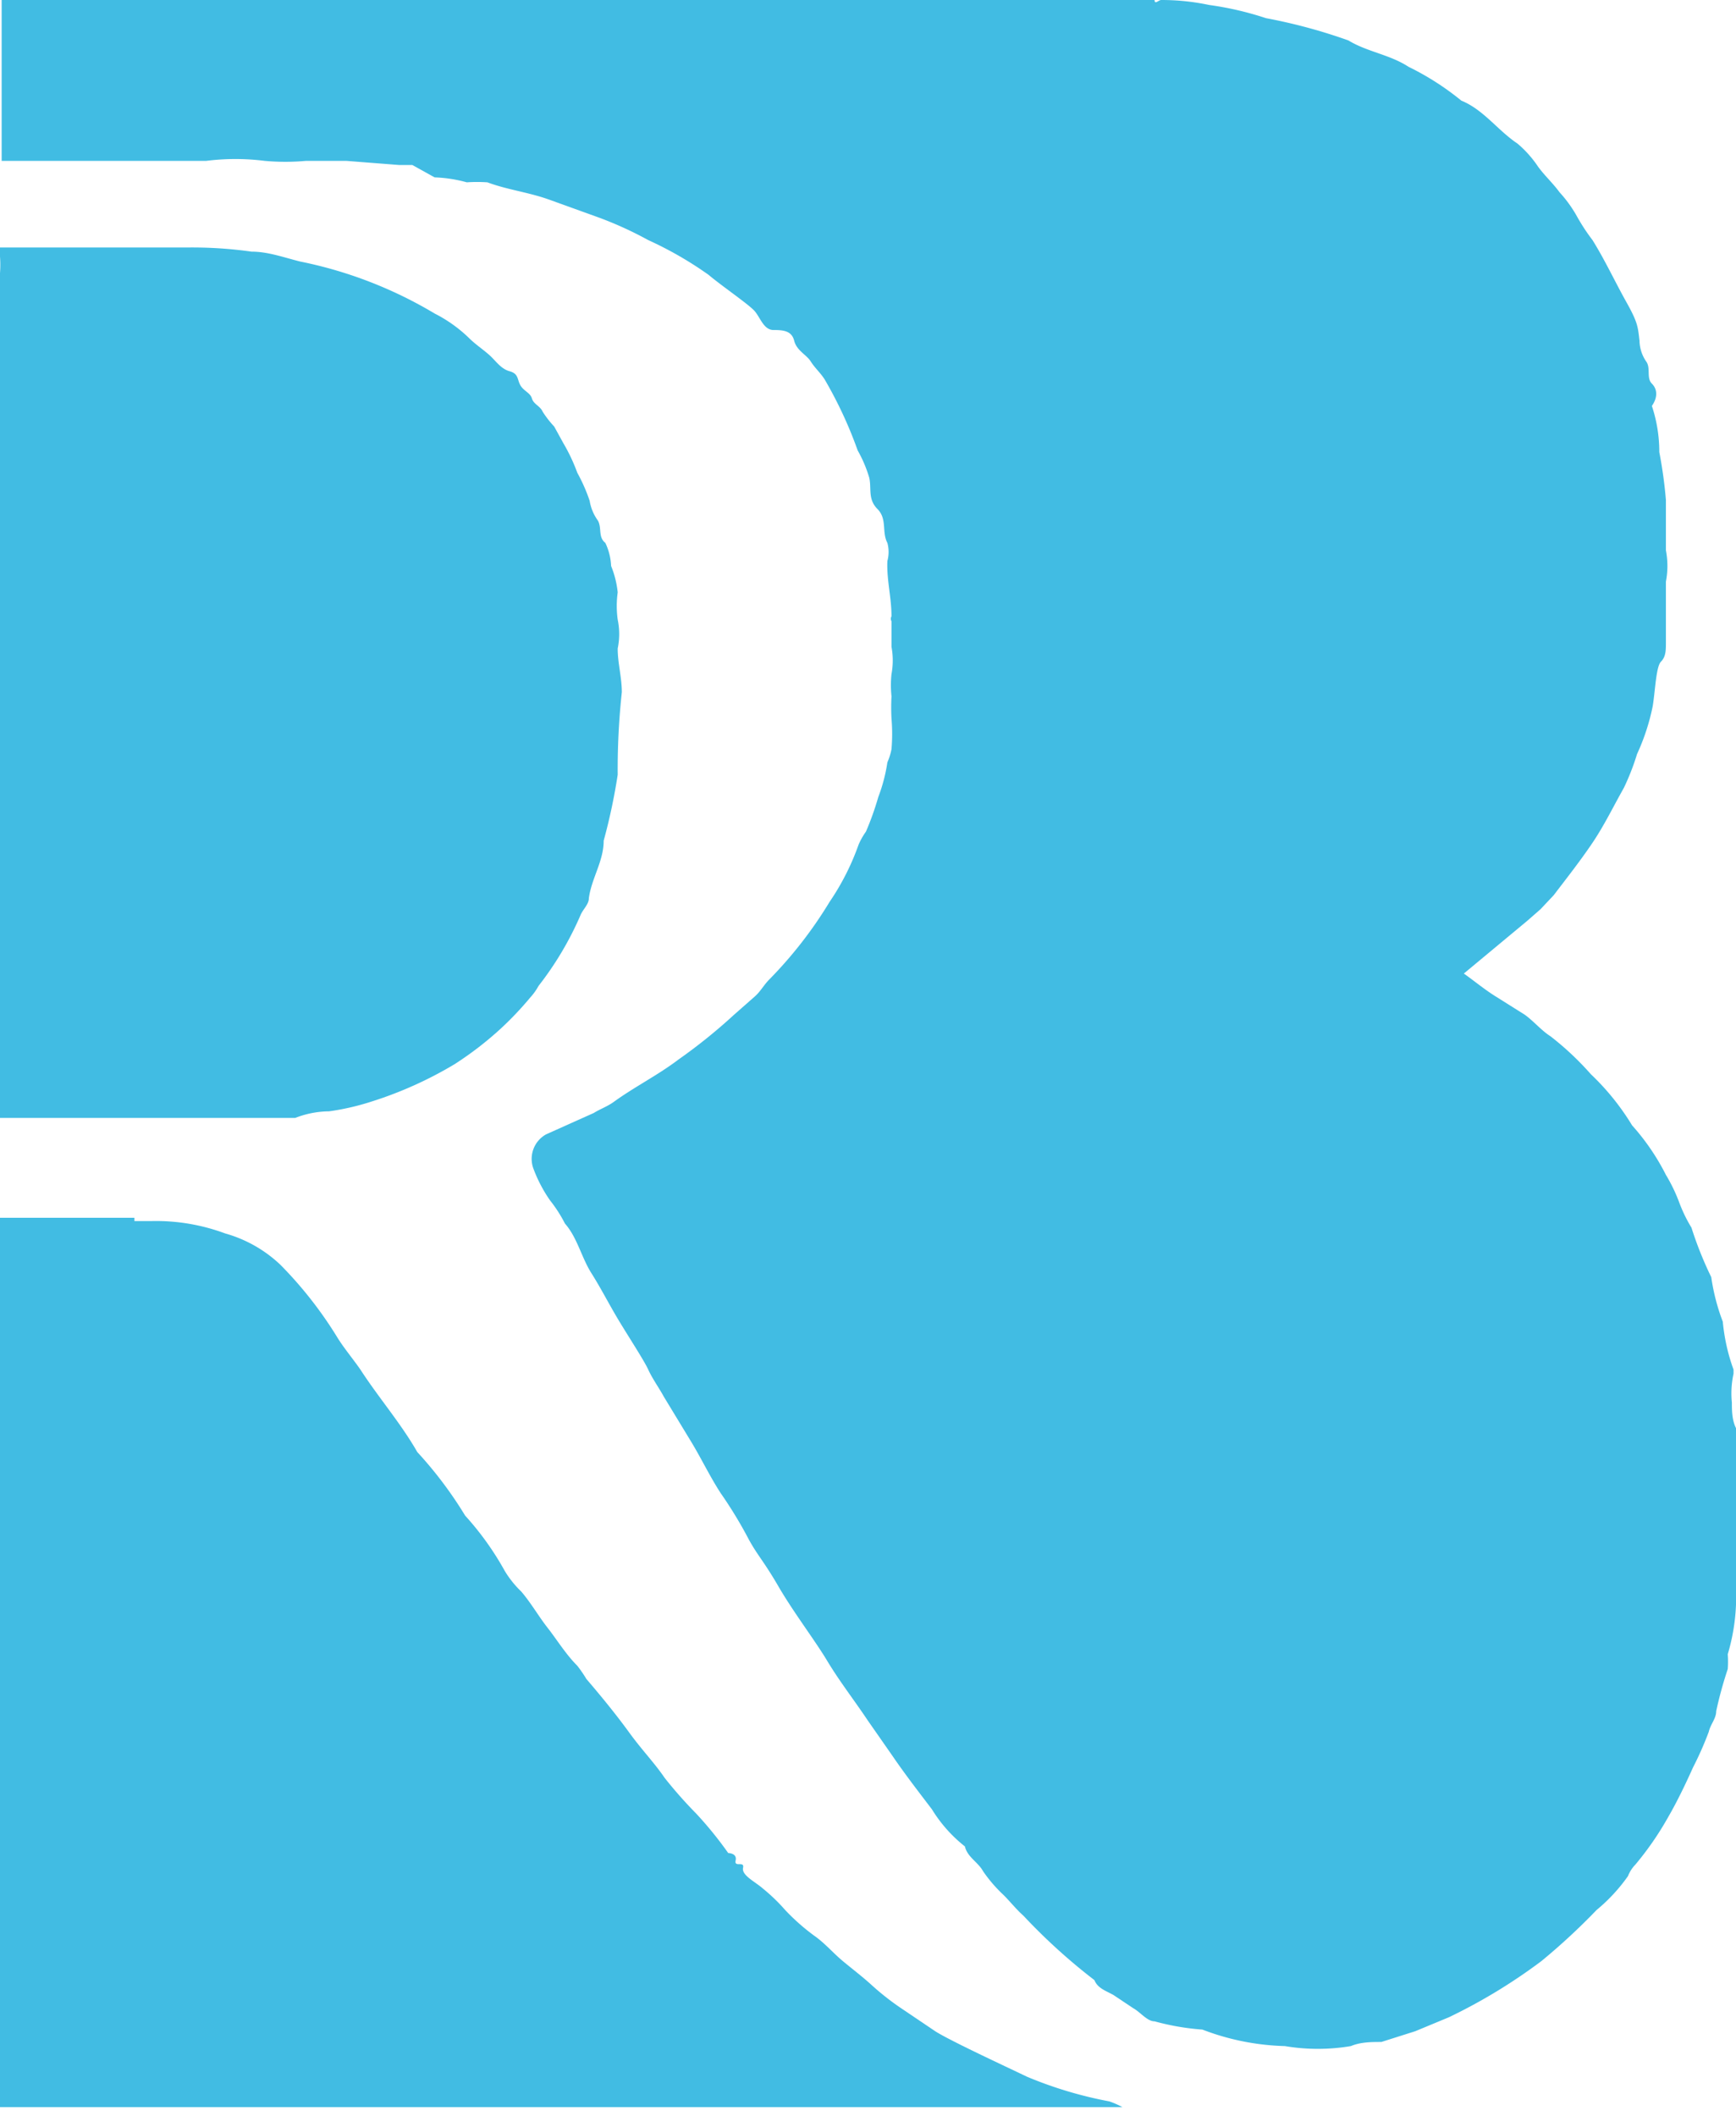
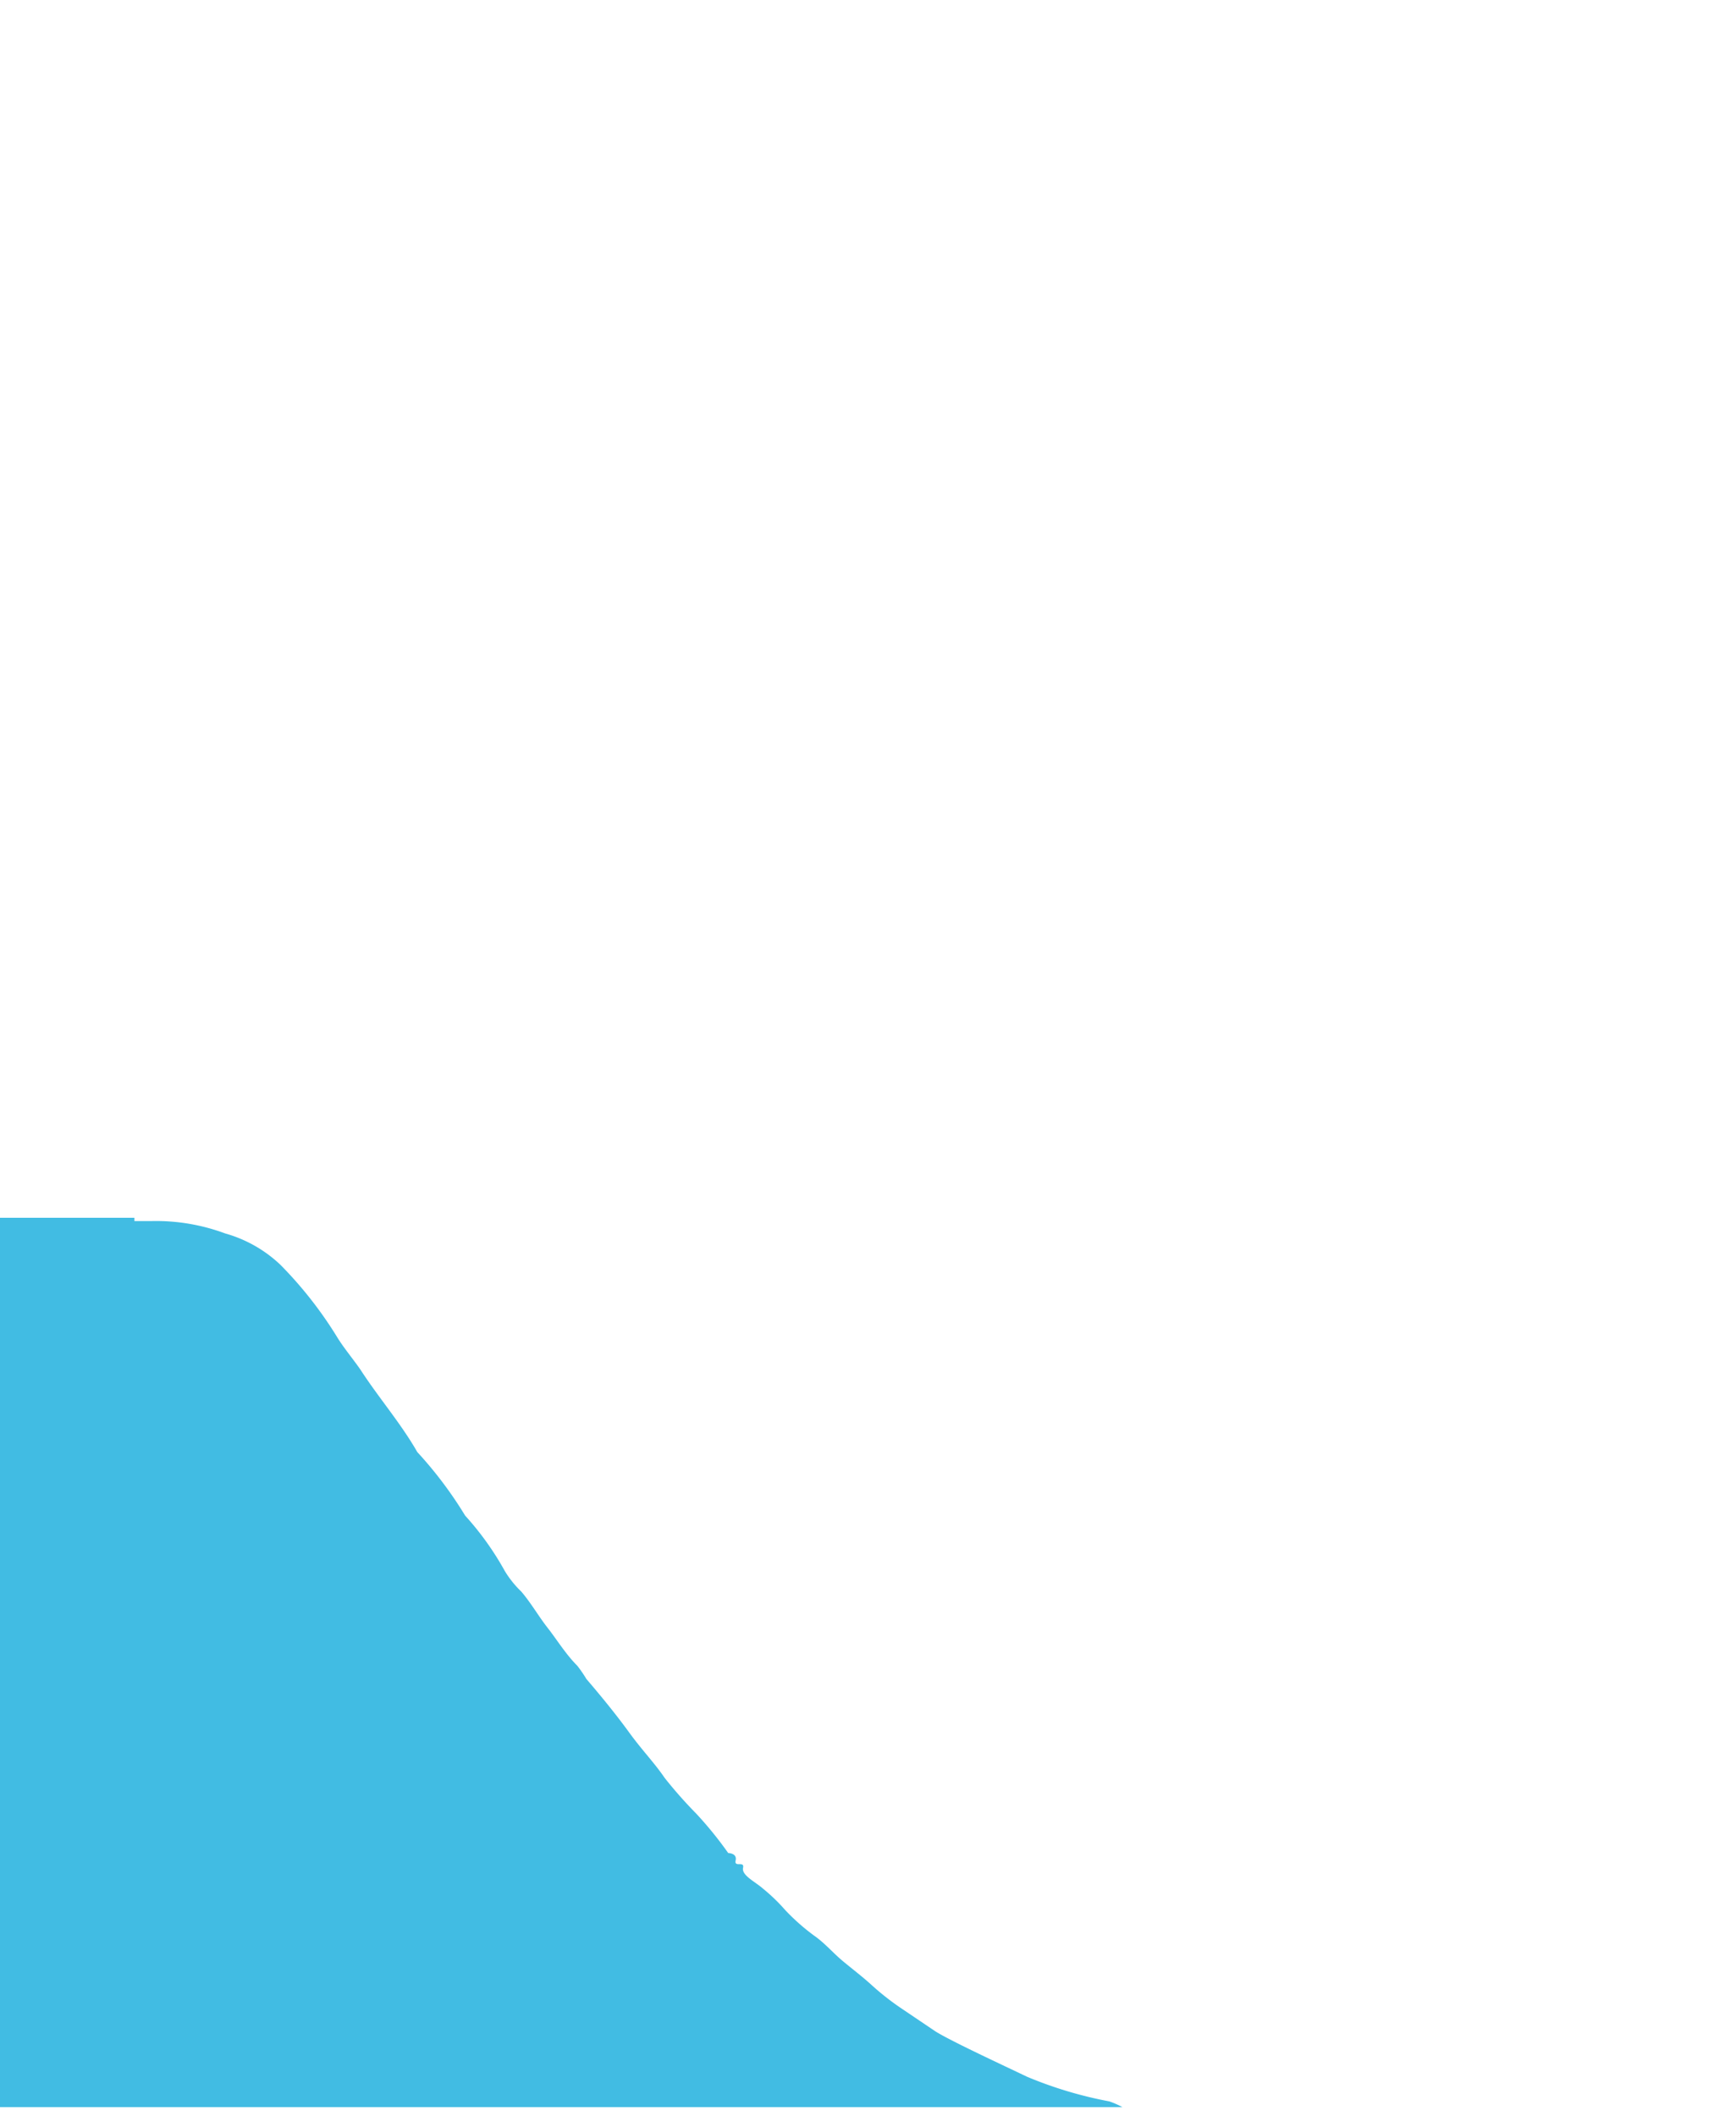
<svg xmlns="http://www.w3.org/2000/svg" viewBox="0 0 21.05 25.65">
  <g style="opacity:0.75">
-     <path d="M14,0c0,.06.05,0,.08,0a2.78,2.78,0,0,1,.58.06,3.85,3.85,0,0,1,.69.16,6.57,6.57,0,0,1,1,.27c.23.14.5.17.73.32a3.31,3.31,0,0,1,.64.41c.27.11.44.36.68.52a1.35,1.35,0,0,1,.25.28c.08.11.18.2.26.31a1.54,1.54,0,0,1,.21.29,2.4,2.4,0,0,0,.19.29c.15.24.27.5.41.75s.14.3.16.47a.46.46,0,0,0,.08.25c.06.08,0,.2.07.27s.07.17,0,.27a1.77,1.77,0,0,1,.09.56,5.4,5.4,0,0,1,.08.58c0,.2,0,.41,0,.61a1,1,0,0,1,0,.38c0,.12,0,.26,0,.38s0,0,0,.08,0,.19,0,.28,0,.17-.06.23-.07.36-.1.54a2.62,2.62,0,0,1-.19.58,2.9,2.9,0,0,1-.16.41c-.13.23-.24.46-.39.68s-.3.41-.46.62l-.16.17-.16.14-.77.64c.14.1.26.2.39.28l.35.22c.11.08.2.19.31.26a3.56,3.56,0,0,1,.49.46,3,3,0,0,1,.5.62,2.77,2.77,0,0,1,.41.6,2,2,0,0,1,.16.33,1.77,1.77,0,0,0,.15.31,4.42,4.42,0,0,0,.24.6,2.52,2.52,0,0,0,.14.54,2.32,2.32,0,0,0,.13.58s0,0,0,.05A1.12,1.12,0,0,0,21,17c0,.09,0,.21.05.31s0,.09,0,.13V19a.47.47,0,0,1,0,.23c0,.06,0,.16,0,.22a2.43,2.43,0,0,1-.1.6,1.16,1.16,0,0,1,0,.18,4.84,4.84,0,0,0-.14.51c0,.09-.07.16-.09.25a4,4,0,0,1-.19.43c-.09.2-.19.41-.3.6a3.74,3.74,0,0,1-.4.58.42.42,0,0,0-.09.14,2.1,2.1,0,0,1-.38.41,7.81,7.81,0,0,1-.67.62,6.69,6.69,0,0,1-1.12.68l-.41.17-.41.13c-.12,0-.25,0-.37.05a2.4,2.4,0,0,1-.8,0,3,3,0,0,1-1-.2A3,3,0,0,1,14,24.5c-.09,0-.17-.11-.26-.16l-.24-.16c-.09-.05-.19-.08-.23-.18a7.12,7.12,0,0,1-.86-.78c-.09-.08-.16-.17-.24-.25a1.74,1.74,0,0,1-.25-.29c-.06-.11-.19-.17-.22-.3a1.72,1.72,0,0,1-.4-.45c-.16-.21-.33-.43-.48-.65l-.3-.43c-.16-.24-.34-.47-.49-.72s-.41-.59-.59-.9-.25-.37-.36-.57a5.21,5.21,0,0,0-.34-.56c-.13-.2-.23-.41-.35-.61l-.34-.56c-.06-.11-.14-.22-.19-.33s-.24-.4-.36-.6-.21-.38-.33-.57S7,15,6.85,14.83a1.67,1.67,0,0,0-.18-.28,1.72,1.72,0,0,1-.2-.38.34.34,0,0,1,.15-.42l.58-.26c.08-.05.17-.08.25-.14.25-.18.53-.32.78-.51a6.6,6.6,0,0,0,.67-.54l.25-.22c.07-.06.11-.14.18-.21a5.14,5.14,0,0,0,.73-.94,3,3,0,0,0,.35-.69.83.83,0,0,1,.09-.16,3.52,3.52,0,0,0,.15-.42,2,2,0,0,0,.11-.42.75.75,0,0,0,.05-.16,2.2,2.2,0,0,0,0-.37,2.48,2.48,0,0,1,0-.27,1.26,1.26,0,0,1,0-.27.91.91,0,0,0,0-.33c0-.1,0-.21,0-.31a.06.06,0,0,1,0-.06c0-.23-.06-.44-.05-.67a.42.42,0,0,0,0-.22c-.07-.13,0-.29-.12-.41s-.07-.25-.1-.38a1.56,1.56,0,0,0-.14-.33A5.09,5.09,0,0,0,10,4.6c-.05-.08-.12-.14-.17-.22s-.17-.13-.2-.25S9.5,4,9.38,4s-.16-.15-.23-.23-.38-.29-.56-.44a4.44,4.44,0,0,0-.73-.42,4.47,4.47,0,0,0-.59-.27l-.61-.22c-.25-.09-.51-.12-.75-.21a1.87,1.87,0,0,0-.25,0,1.67,1.67,0,0,0-.39-.06L5,2C5,2,4.9,2,4.84,2h0l-.64-.05-.49,0a2.79,2.79,0,0,1-.5,0,2.82,2.82,0,0,0-.71,0c-.83,0-1.65,0-2.48,0V0Z" style="fill:#01a6da" />
    <path d="M1.63,14.8h.21a2.41,2.41,0,0,1,.89.15,1.6,1.6,0,0,1,.67.38,4.87,4.87,0,0,1,.69.88c.08.13.19.26.28.39.22.34.49.65.69,1a4.85,4.85,0,0,1,.58.77,3.55,3.55,0,0,1,.48.67,1.22,1.22,0,0,0,.2.25c.12.14.21.3.32.44s.22.32.36.46a1.53,1.53,0,0,1,.11.16c.18.21.36.43.52.65s.3.36.43.55a5.3,5.3,0,0,0,.38.43,4.54,4.54,0,0,1,.39.48s.11,0,.09.09.11,0,.09.09.15.17.24.25a2.2,2.2,0,0,1,.27.26,2.59,2.59,0,0,0,.35.31c.13.09.23.21.35.31s.24.19.36.3a3.17,3.17,0,0,0,.36.28l.4.27c.19.12.84.42,1.11.55a4.91,4.91,0,0,0,1,.3,1,1,0,0,1,.16.07l-.14,0-.4,0c-.14,0-.28,0-.42,0s0,0,0,0H0V14.76H.22s0,0,.05,0H1.63Z" style="fill:#01a6da" />
-     <path d="M0,3.08V3C.75,3,1.51,3,2.26,3a5.16,5.16,0,0,1,.79.05c.2,0,.39.07.59.12a5.16,5.16,0,0,1,1.63.63,1.71,1.71,0,0,1,.42.3c.07.07.16.13.24.2s.14.17.25.2.09.1.13.17.12.09.14.16.1.09.13.16a1.24,1.24,0,0,0,.14.18l.11.2A2.17,2.17,0,0,1,7,5.73a2.07,2.07,0,0,1,.15.34.56.56,0,0,0,.1.24c.05.09,0,.2.09.27a.72.72,0,0,1,.07.28,1.16,1.16,0,0,1,.08.32,1.2,1.2,0,0,0,0,.33.86.86,0,0,1,0,.35c0,.18.05.35.05.53a8.71,8.71,0,0,0-.05,1,7.1,7.1,0,0,1-.17.8c0,.25-.15.46-.18.7,0,.07-.07.13-.1.2a3.9,3.9,0,0,1-.51.86.71.71,0,0,1-.1.14,4,4,0,0,1-.35.37,4.12,4.12,0,0,1-.57.44,4.72,4.72,0,0,1-1,.45,3,3,0,0,1-.52.12,1.15,1.15,0,0,0-.41.08c-.11,0-.22,0-.33,0H2.82s0,0,0,0H.49l-.18,0H0V3.31a1.34,1.34,0,0,0,0-.2Z" style="fill:#01a6da" />
  </g>
</svg>